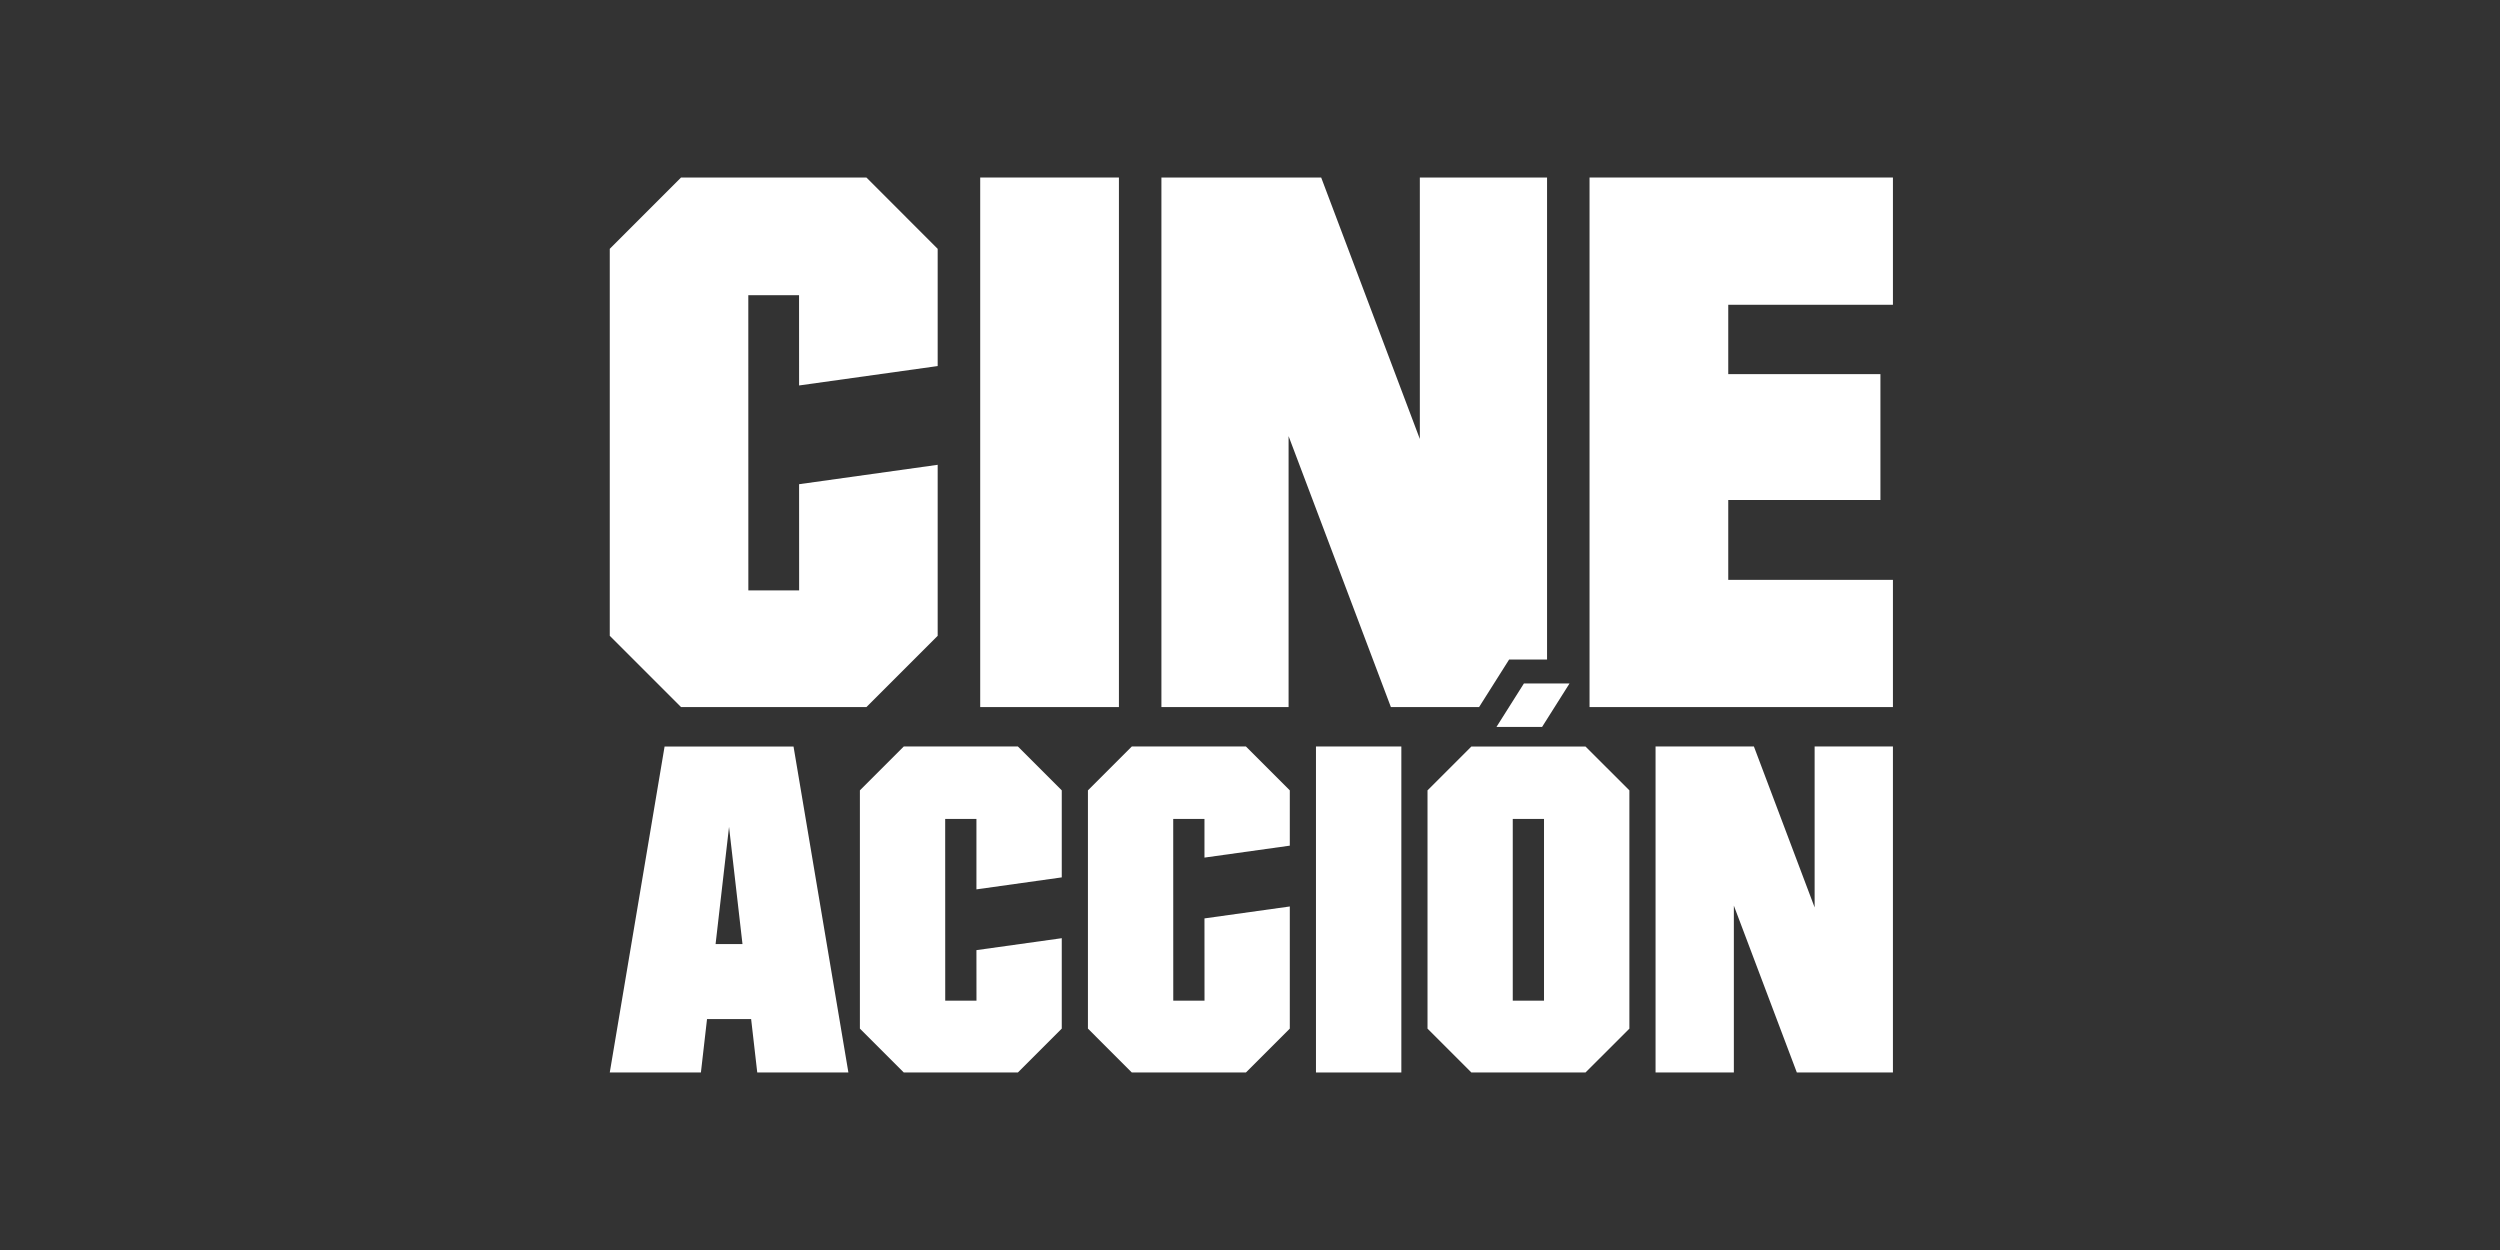
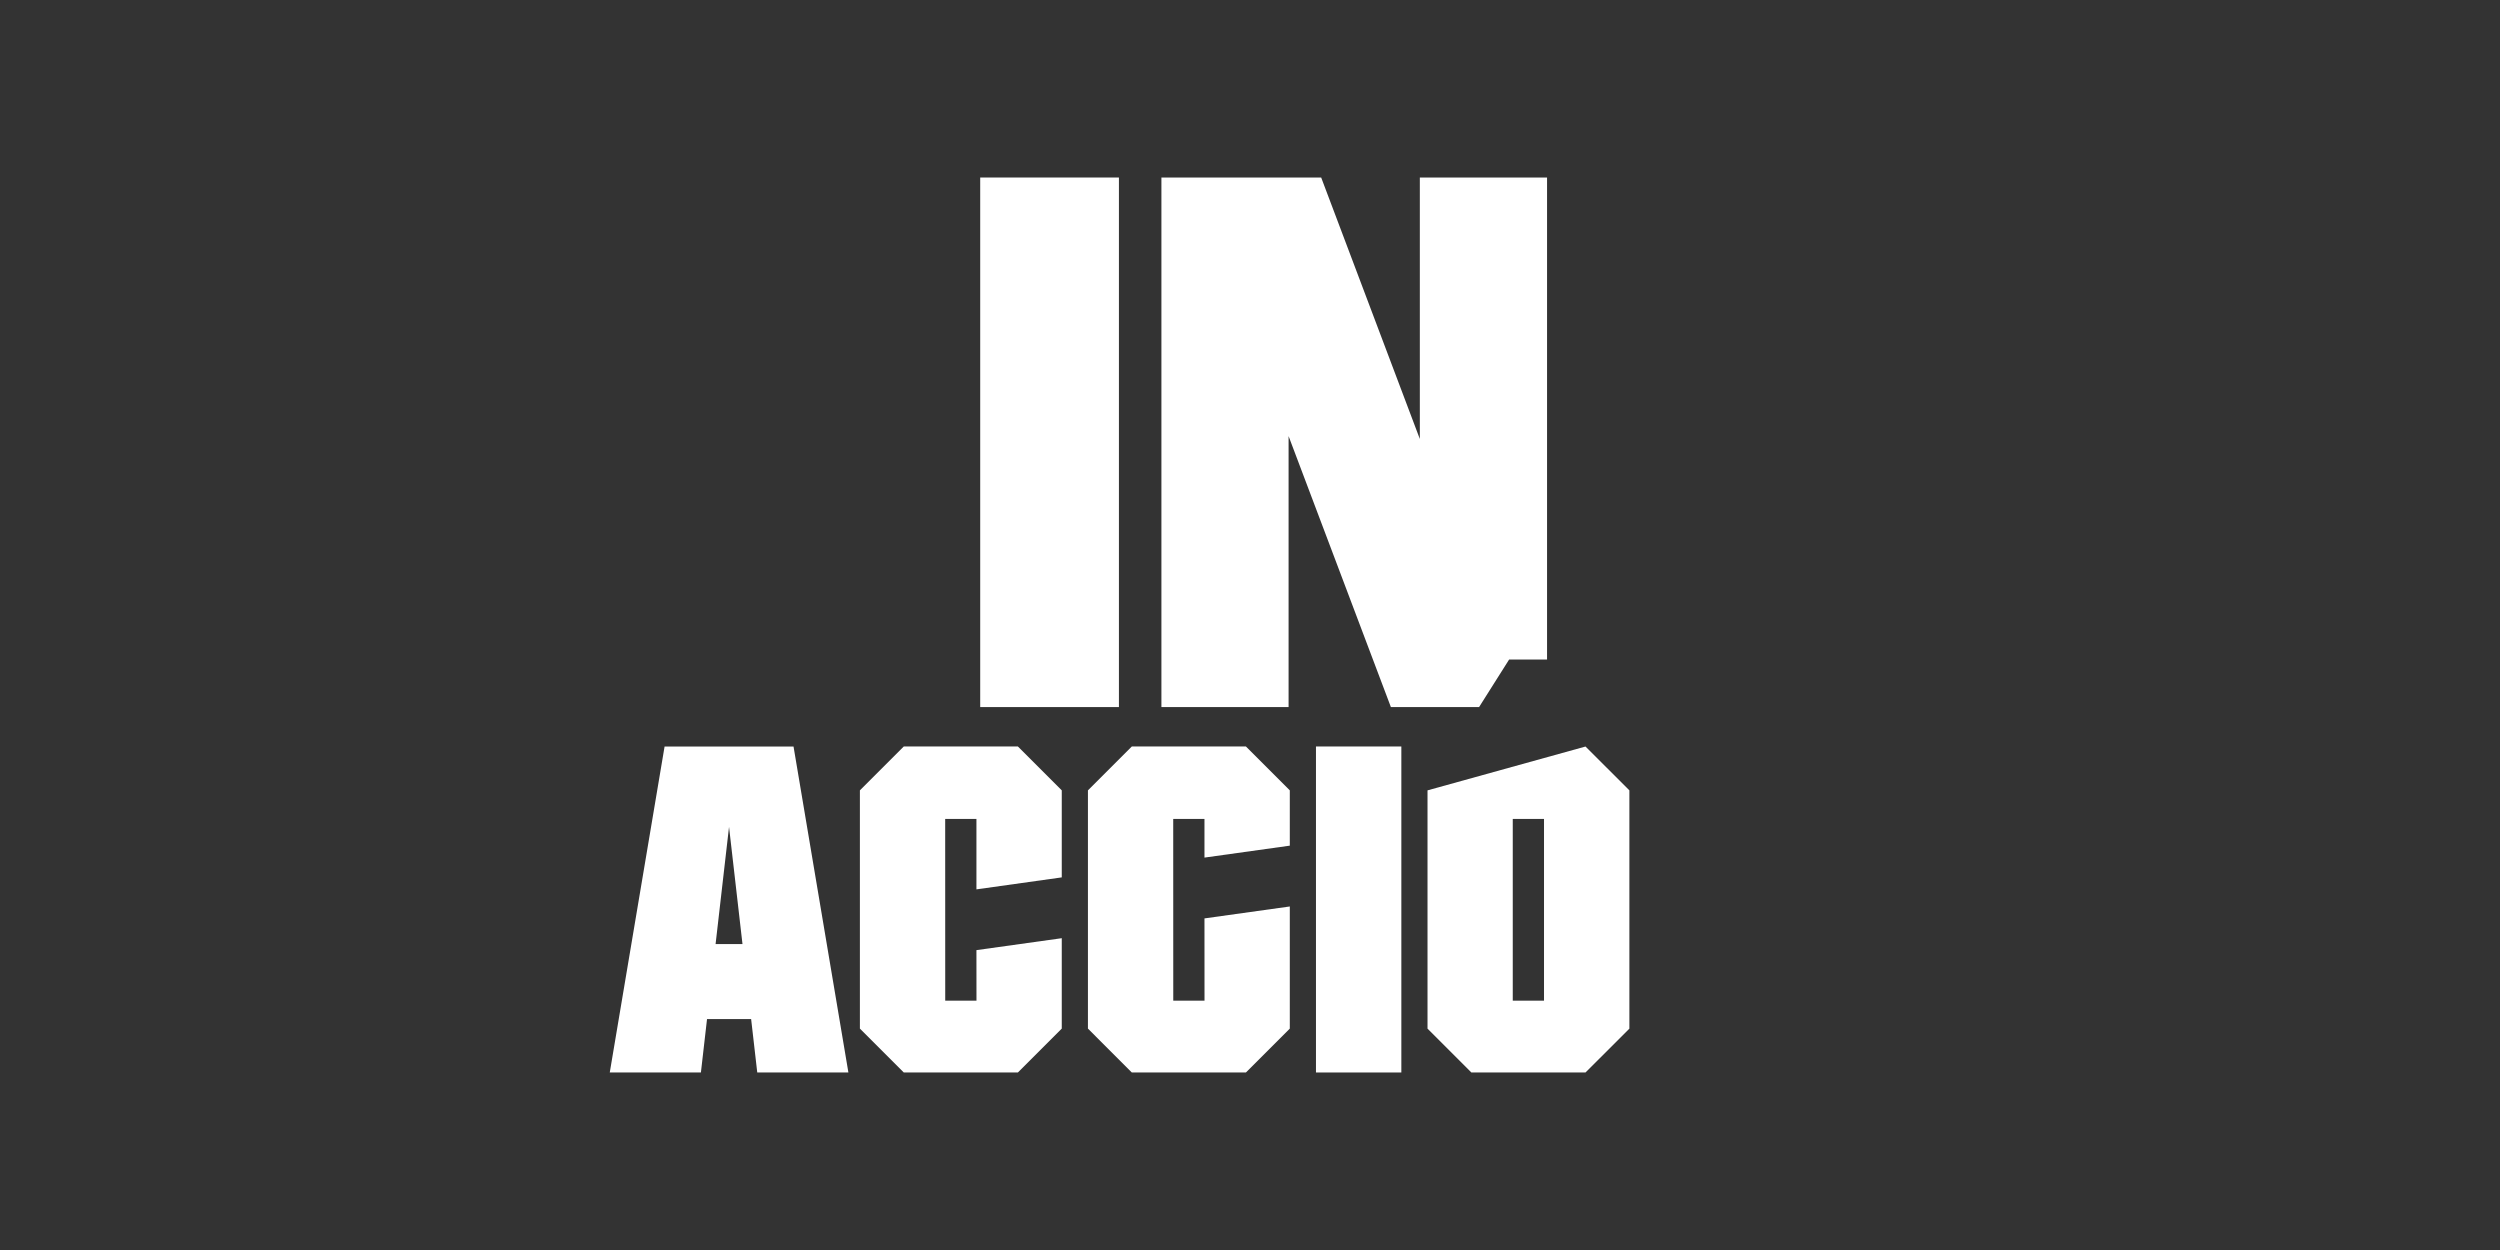
<svg xmlns="http://www.w3.org/2000/svg" id="CINE_ACCION_-_White" data-name="CINE ACCION - White" viewBox="0 0 576 288">
  <rect x="0" y="0" width="576" height="288" fill="#333333" stroke="none" />
  <defs>
    <style>.cls-1{fill:#fff;}</style>
  </defs>
  <title>white</title>
  <rect class="cls-1" x="225.84" y="40.9" width="31.96" height="122.01" />
-   <polygon class="cls-1" points="436.13 70.22 436.13 40.9 366.23 40.9 366.23 162.91 436.13 162.91 436.13 133.6 398.19 133.6 398.19 115.2 433.25 115.2 433.25 86.2 398.19 86.2 398.19 70.22 436.13 70.22" />
-   <polygon class="cls-1" points="184.11 111.56 184.12 136.03 172.42 136.03 172.41 68.02 184.1 68.02 184.11 88.81 216.04 84.34 216.04 57.33 199.62 40.9 156.91 40.9 140.49 57.33 140.49 146.49 156.91 162.91 199.62 162.91 216.04 146.49 216.04 107.09 184.11 111.56" />
  <polygon class="cls-1" points="347.7 151.96 356.44 151.96 356.44 40.9 327.13 40.9 327.13 101.14 304.4 40.9 267.59 40.9 267.59 162.91 296.89 162.91 296.89 100.48 320.46 162.91 340.78 162.91 347.7 151.96" />
  <rect class="cls-1" x="303.2" y="171.99" width="19.67" height="75.11" />
  <path class="cls-1" d="M174.47,247.1h21L182.83,172H153.12L140.49,247.1h21l1.41-12.31h10.16Zm-9.6-29.58,3.1-27,3.1,27Z" />
-   <polygon class="cls-1" points="418.09 171.99 418.09 209.07 404.1 171.99 381.44 171.99 381.44 247.1 399.48 247.1 399.48 208.66 413.99 247.1 436.13 247.1 436.13 171.99 418.09 171.99" />
  <polygon class="cls-1" points="224.97 218.91 224.98 230.55 217.78 230.55 217.77 188.68 224.97 188.68 224.97 204.91 244.63 202.15 244.63 182.1 234.52 171.99 208.23 171.99 198.12 182.1 198.12 236.99 208.23 247.1 234.52 247.1 244.63 236.99 244.63 216.16 224.97 218.91" />
-   <path class="cls-1" d="M339,247.1H365.3L375.41,237V182.1L365.3,172H339L328.9,182.1V237Zm16.74-58.42v41.87h-7.2V188.68Z" />
-   <polygon class="cls-1" points="355.3 167.48 344.79 167.48 351.11 157.47 361.62 157.47 355.3 167.48" />
+   <path class="cls-1" d="M339,247.1H365.3L375.41,237V182.1L365.3,172L328.9,182.1V237Zm16.74-58.42v41.87h-7.2V188.68Z" />
  <polygon class="cls-1" points="277.51 211.6 277.52 230.55 270.32 230.55 270.31 188.68 277.51 188.68 277.51 197.59 297.17 194.84 297.17 182.1 287.06 171.99 260.77 171.99 250.66 182.1 250.66 236.99 260.77 247.1 287.06 247.1 297.17 236.99 297.17 208.85 277.51 211.6" />
</svg>